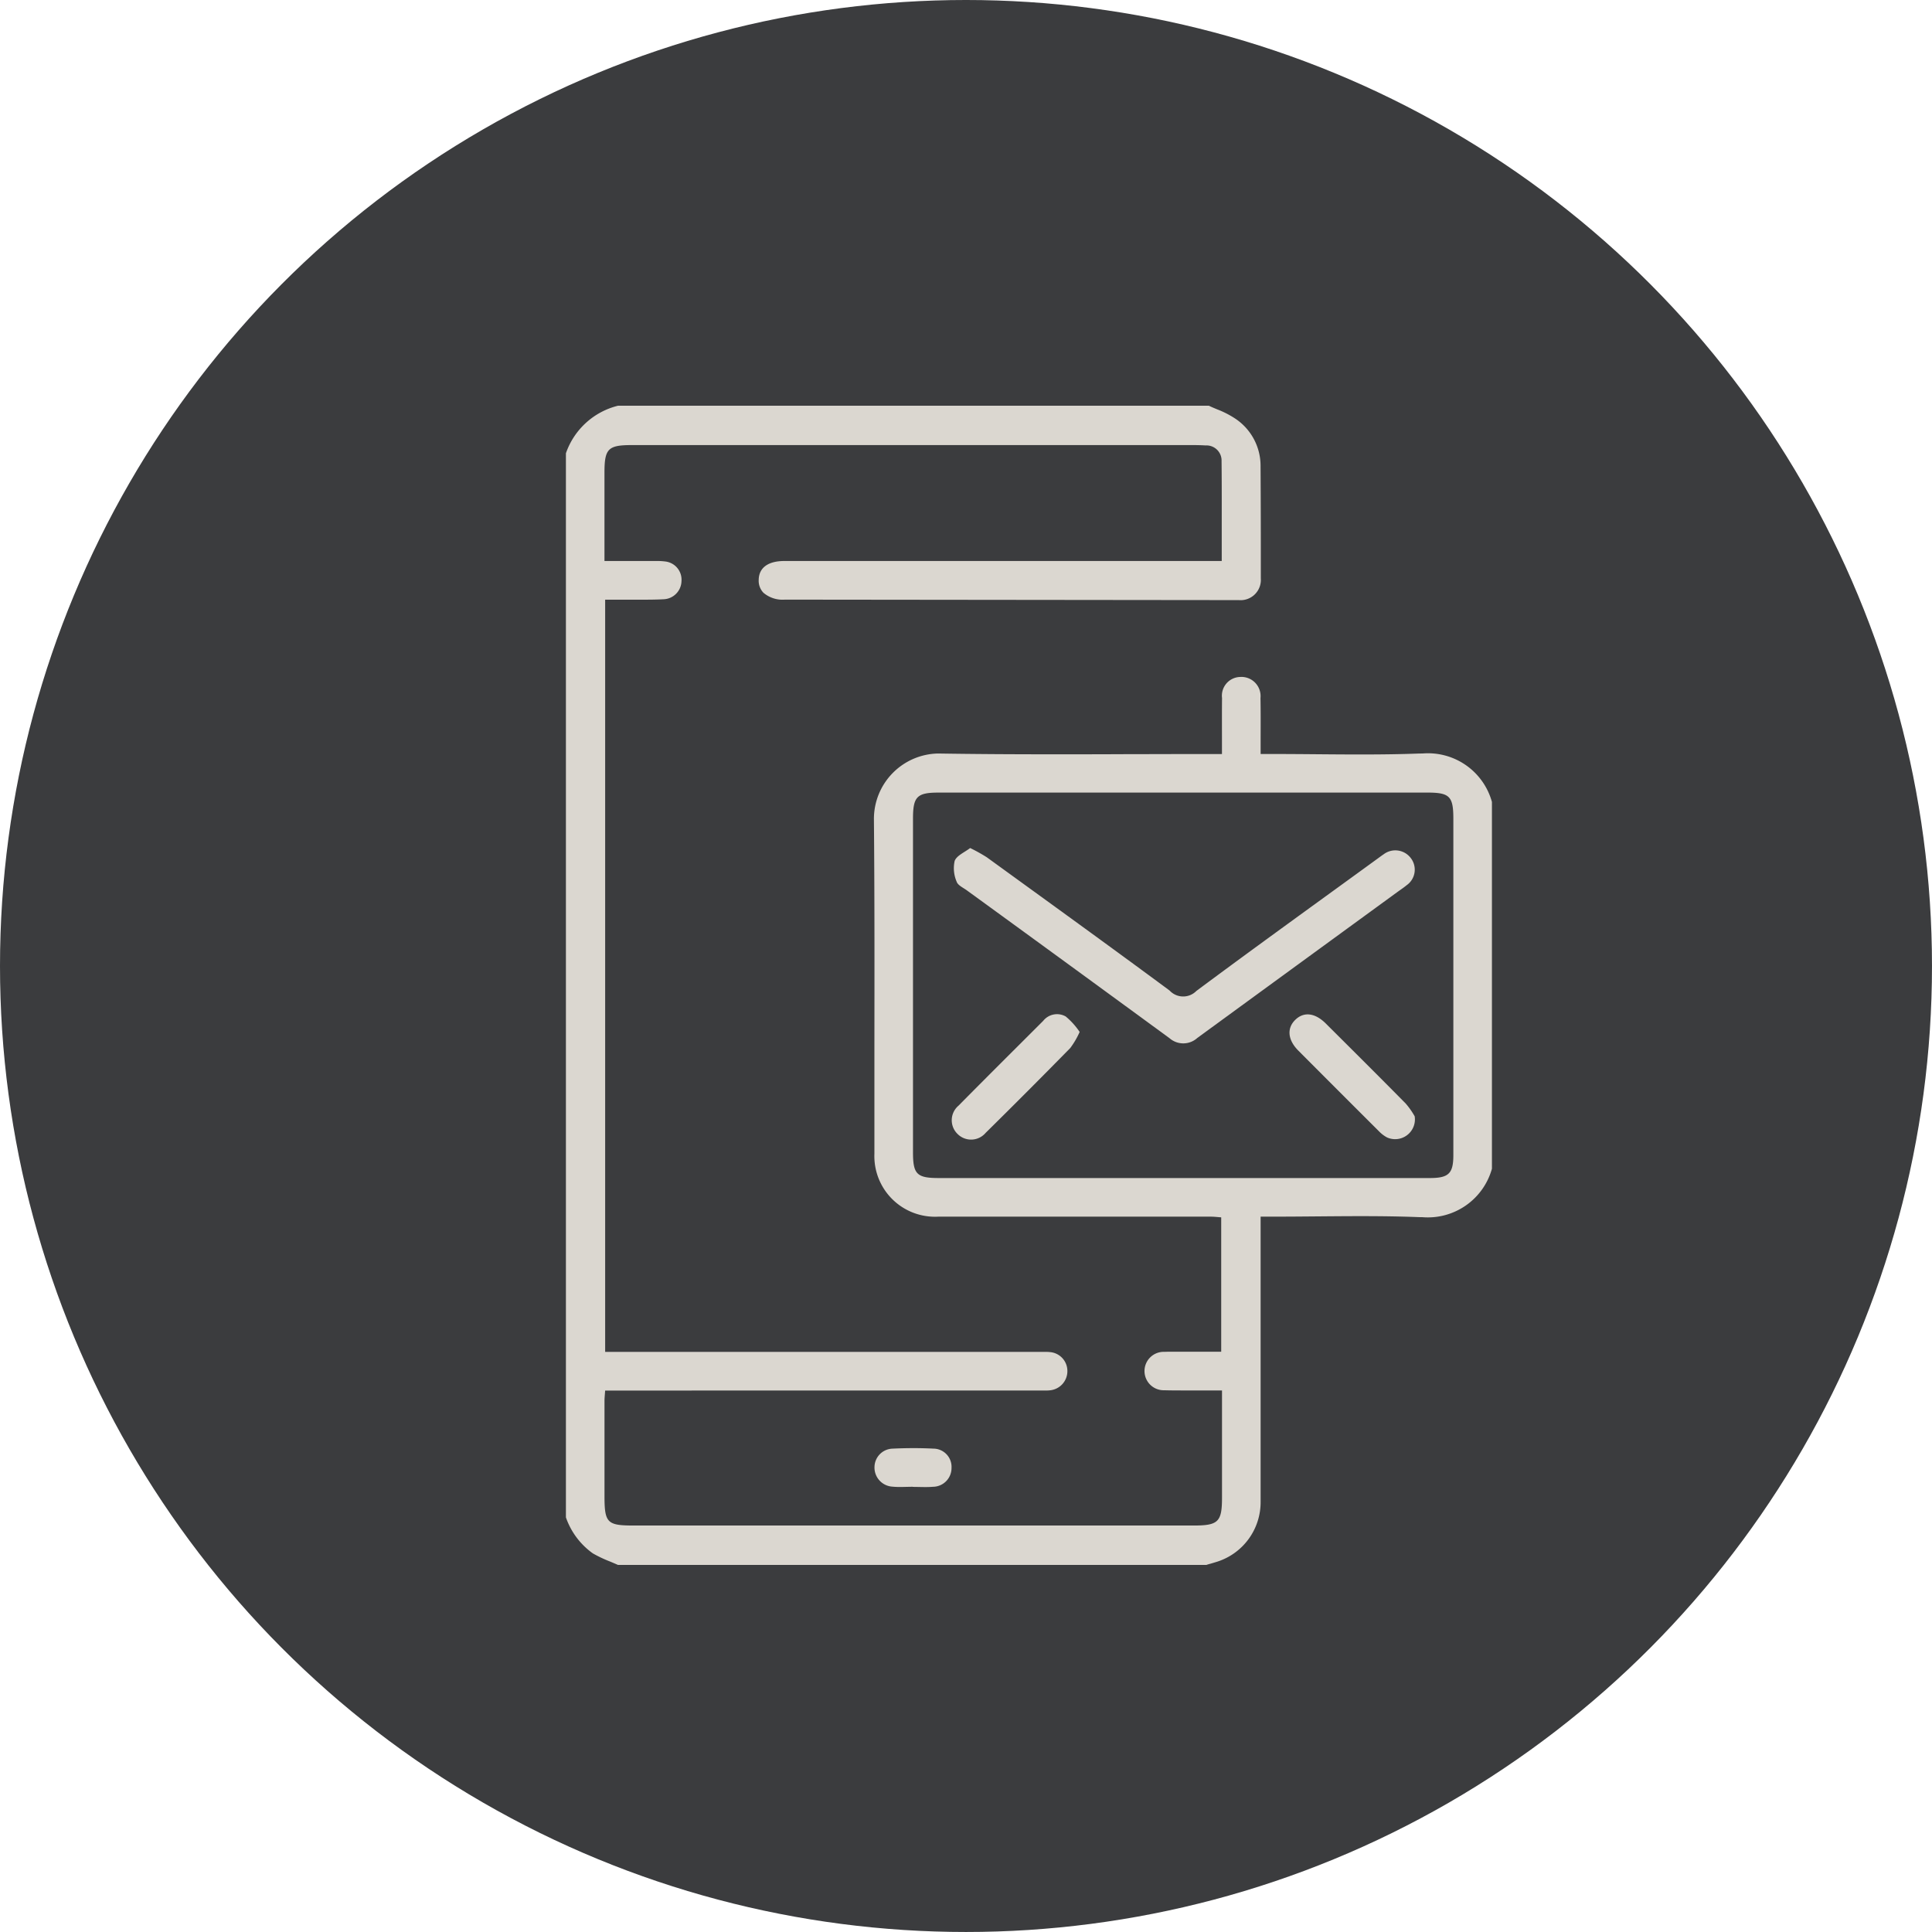
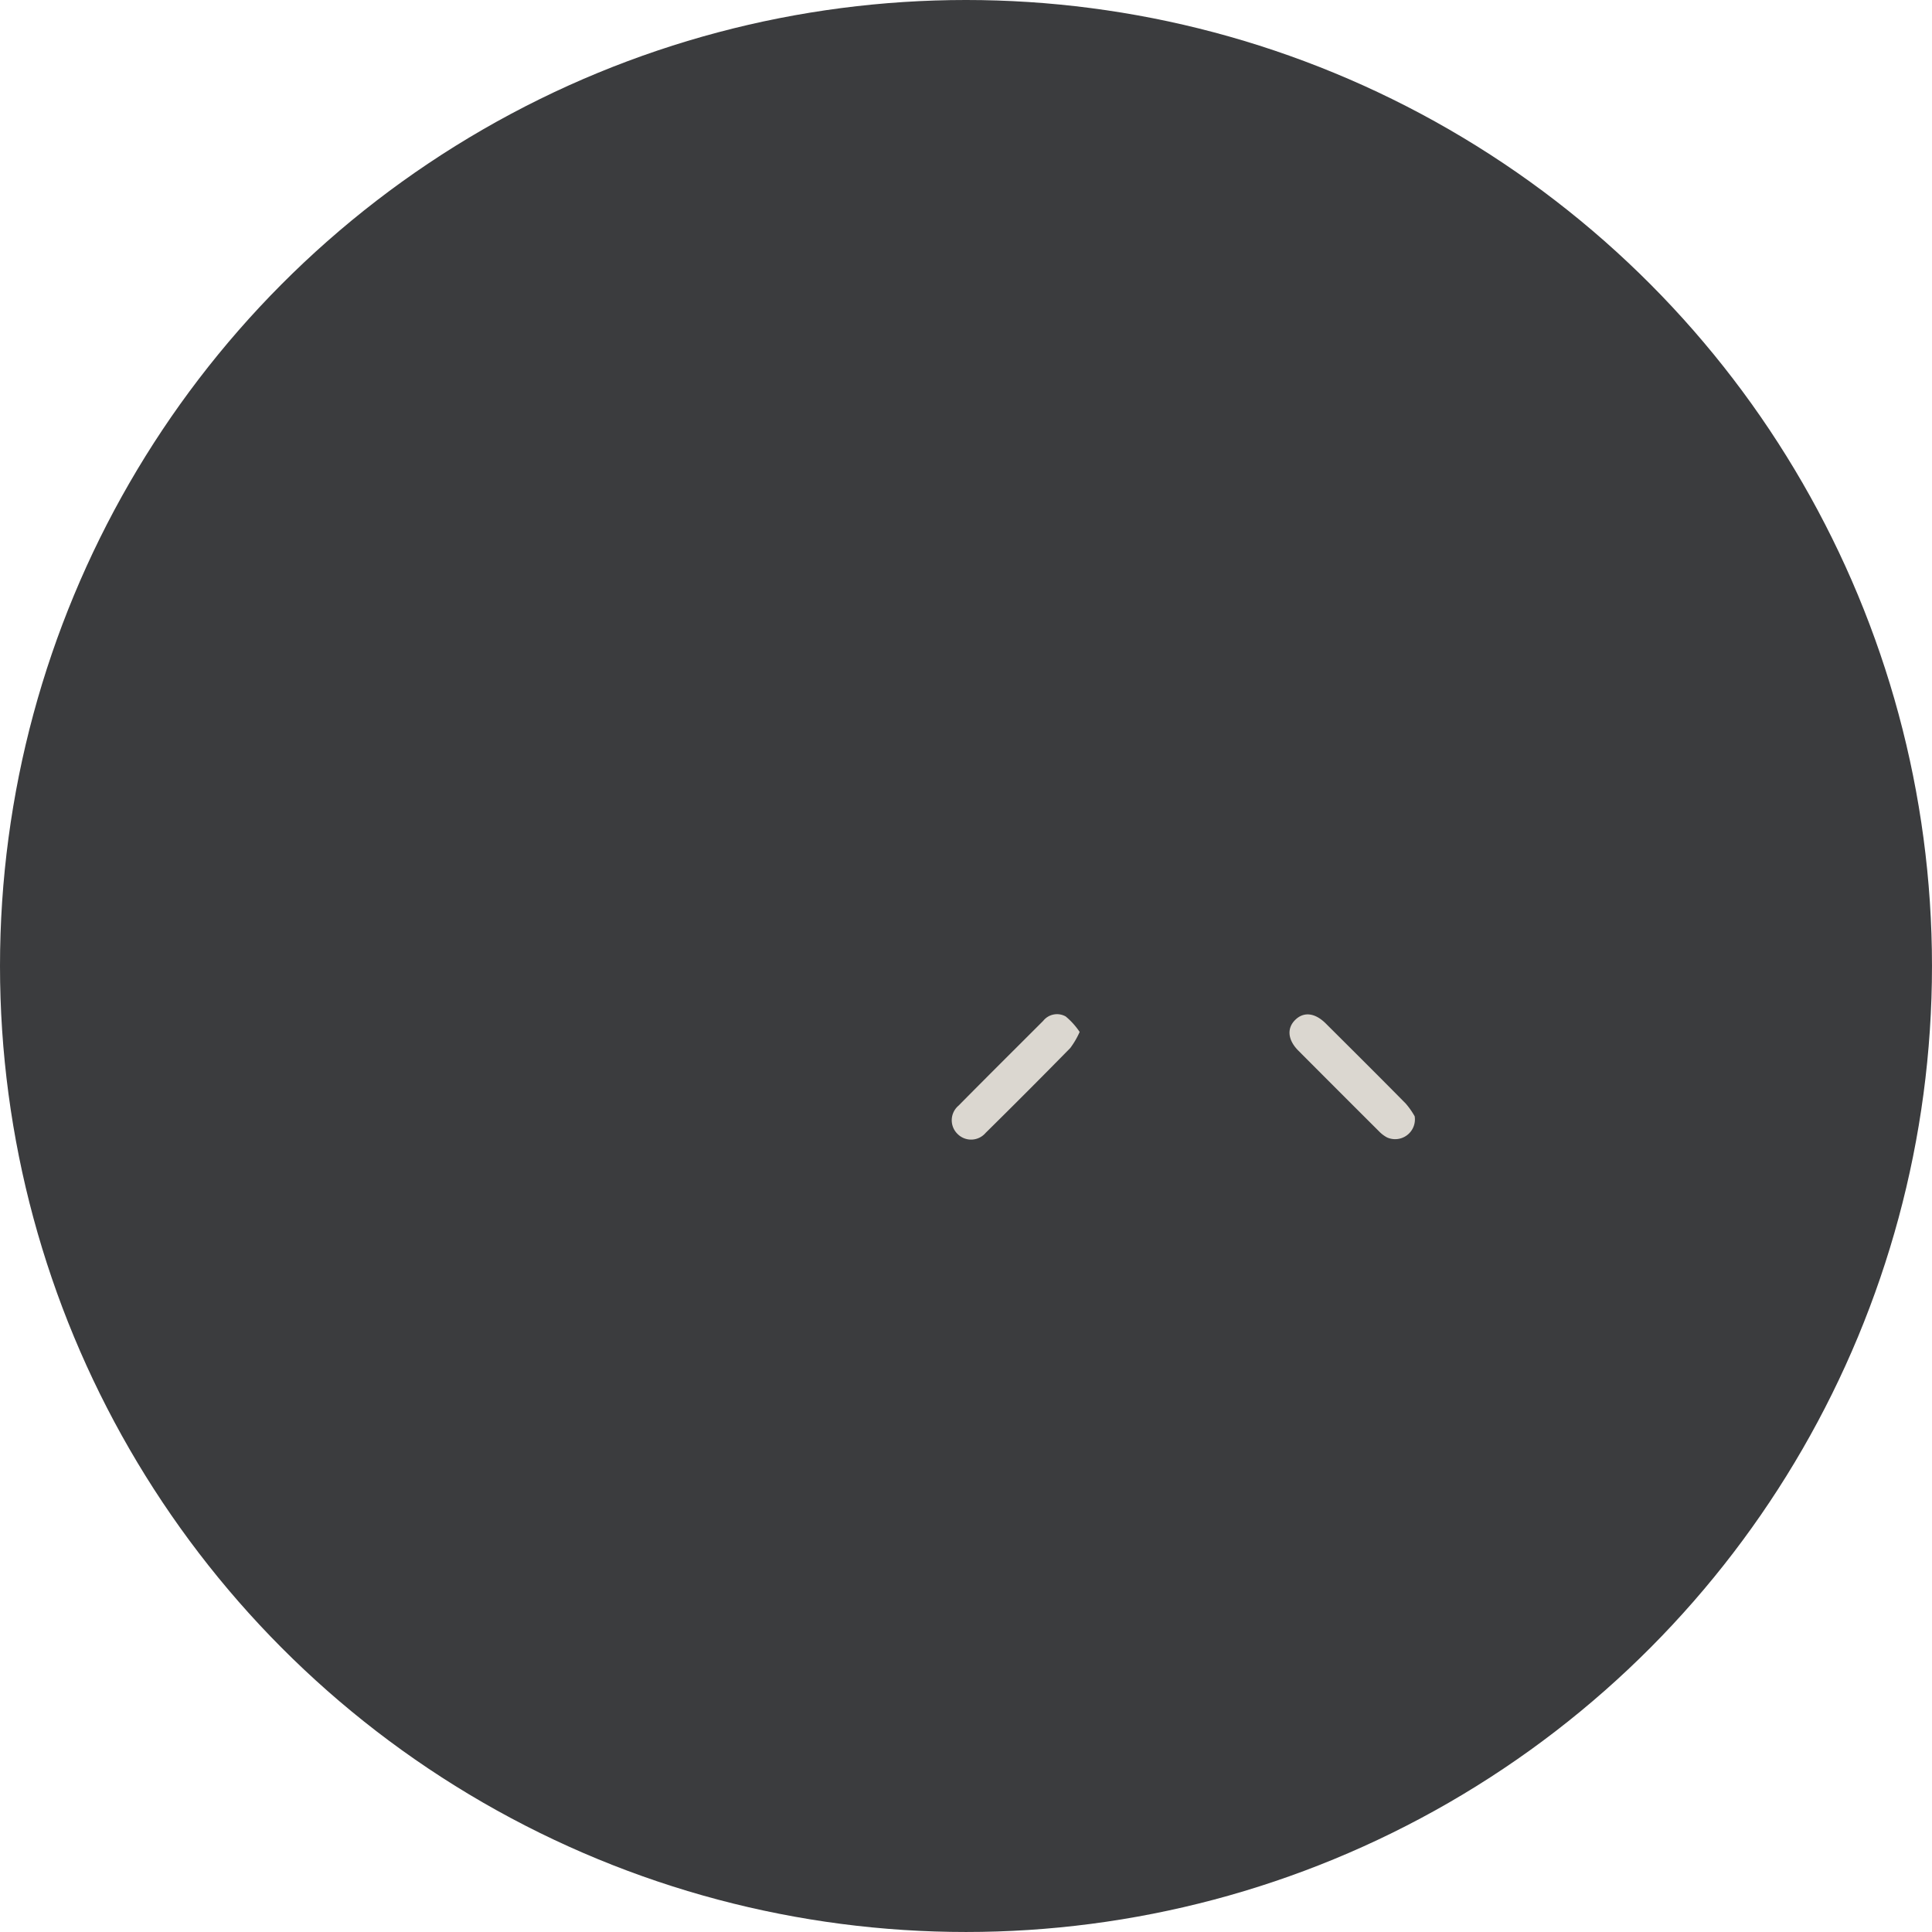
<svg xmlns="http://www.w3.org/2000/svg" id="Find_Your_Home_Text_Icon" data-name="Find Your Home Text Icon" width="144.365" height="144.365" viewBox="0 0 144.365 144.365">
  <circle id="Oval" cx="72.182" cy="72.182" r="72.182" fill="#3b3c3e" />
  <g id="Group_162761" data-name="Group 162761" transform="translate(-206.484 -7208.758)">
-     <path id="Clip_2" data-name="Clip 2" d="M0,0H69.194V86.619H0Z" transform="translate(248.771 7239.075)" fill="none" />
-     <path id="Fill_1" data-name="Fill 1" d="M47.877,86.619H3.891c-.2-.088-.4-.172-.592-.253a9.559,9.559,0,0,1-1.287-.61A5.523,5.523,0,0,1,0,83.066V3.554A5.515,5.515,0,0,1,3.891,0H48.046c.2.1.413.185.617.271a7.029,7.029,0,0,1,1.328.676,4.233,4.233,0,0,1,1.915,3.583c.016,2.5.022,5.16.019,8.373a1.516,1.516,0,0,1-1.646,1.622h-.07l-33.848-.036a2.206,2.206,0,0,1-1.6-.512,1.29,1.29,0,0,1-.355-.964c.014-.909.7-1.41,1.92-1.41H49.005l0-1.542V9.45c0-1.829.007-3.556-.013-5.309A1.128,1.128,0,0,0,47.8,2.968c-.3-.019-.623-.027-1.013-.027l-24.526,0H4.923c-1.775,0-2.042.27-2.042,2.062v6.6H4.706l1.775,0h.3a4.508,4.508,0,0,1,.624.034A1.369,1.369,0,0,1,8.636,13.1a1.39,1.39,0,0,1-1.351,1.362c-.526.028-1.048.031-1.443.031l-.642,0H5.137q-.328,0-.657,0H2.932V70.7h.906l31.548,0,.2,0,.2,0c.144,0,.255,0,.36.014a1.415,1.415,0,0,1,1.325,1.393,1.438,1.438,0,0,1-1.26,1.46,2.773,2.773,0,0,1-.379.021l-.191,0-.19,0-15.774,0L3.9,73.59H2.931l-.02.27c-.014.179-.028.348-.028.515,0,2.358,0,4.748,0,7.1,0,1.993.2,2.2,2.156,2.2H46.907c1.841,0,2.118-.273,2.118-2.087q0-3.512,0-7.02v-.986h-.334l-1,0c-.424,0-.842,0-1.257,0-.668,0-1.215,0-1.721-.015a1.436,1.436,0,1,1-.012-2.871c.1,0,.2-.007.321-.007l.256,0,.27,0h3.417V60.647l-.24-.02c-.185-.016-.36-.031-.535-.031l-12.6,0H27.814a4.53,4.53,0,0,1-4.763-4.7c0-2.664,0-5.371,0-7.99.007-5.587.015-11.364-.036-17.046a4.889,4.889,0,0,1,4.763-4.872h.071c2.507.04,5.233.059,8.577.059,1.753,0,3.455,0,5.5-.011,1.648,0,3.352-.009,5.036-.009h2.059q0-.664,0-1.309c0-.991-.005-1.926.006-2.878a1.4,1.4,0,0,1,1.3-1.57c.049,0,.1-.006.145-.006A1.433,1.433,0,0,1,51.9,21.845c.018.951.015,1.894.011,2.893,0,.42,0,.848,0,1.286h.958c1.087,0,2.19.009,3.257.018s2.173.018,3.257.018c1.667,0,3.037-.022,4.311-.069.114,0,.227-.006.336-.006a4.956,4.956,0,0,1,5.165,3.621V57.013a4.972,4.972,0,0,1-5.213,3.62c-.12,0-.243,0-.366-.007-1.254-.047-2.6-.069-4.233-.069-1.083,0-2.184.01-3.248.019s-2.169.019-3.25.019H51.91v6.2c0,4.95,0,10.068,0,15.1a4.667,4.667,0,0,1-3.229,4.477c-.181.057-.363.111-.545.165l-.016,0-.24.072ZM27.835,28.908c-1.6,0-1.9.308-1.9,1.937V55.79c0,1.632.287,1.919,1.918,1.92h4.894q6.685,0,13.372,0H64.551c1.415,0,1.761-.338,1.761-1.722q0-5.581,0-11.163V43.428q0-6.278,0-12.556c0-1.689-.273-1.965-1.949-1.965Z" transform="translate(248.771 7239.075)" fill="#dbd7d0" />
-     <path id="Clip_2-2" data-name="Clip 2" d="M0,0H69.194V86.619H0Z" transform="translate(248.771 7239.075)" fill="none" />
-     <path id="Fill_4" data-name="Fill 4" d="M2.853,2.888c-.507,0-1.018.04-1.519-.01A1.428,1.428,0,0,1,0,1.4,1.392,1.392,0,0,1,1.357.038C2.369-.01,3.386-.015,4.4.037A1.362,1.362,0,0,1,5.756,1.468a1.4,1.4,0,0,1-1.383,1.42c-.5.042-1.013.008-1.52.008Z" transform="translate(271.829 7316.967)" fill="#dbd7d0" />
-     <path id="Fill_6" data-name="Fill 6" d="M1.231,0a12.765,12.765,0,0,1,1.24.689C7.034,4,11.6,7.294,16.133,10.648a1.382,1.382,0,0,0,2,.033c4.5-3.348,9.051-6.621,13.585-9.92.137-.1.27-.2.413-.295a1.446,1.446,0,0,1,2.029.289,1.417,1.417,0,0,1-.312,2.023c-.217.179-.452.335-.681.5q-7.48,5.452-14.957,10.91a1.56,1.56,0,0,1-2.071.031Q8.572,8.677.982,3.162c-.273-.2-.669-.374-.759-.644A2.53,2.53,0,0,1,.074.961C.23.557.82.32,1.231,0" transform="translate(277.746 7272.125)" fill="#dbd7d0" />
    <path id="Fill_8" data-name="Fill 8" d="M9.562,1.337a6.206,6.206,0,0,1-.7,1.2Q5.723,5.737,2.534,8.882a1.426,1.426,0,0,1-2.1.074,1.427,1.427,0,0,1,.076-2.11C2.607,4.724,4.726,2.62,6.837.509A1.319,1.319,0,0,1,8.522.182a5.446,5.446,0,0,1,1.04,1.155" transform="translate(277.597 7284.531)" fill="#dbd7d0" />
    <path id="Fill_10" data-name="Fill 10" d="M9.353,7.612A1.478,1.478,0,0,1,7.286,9.191a2.442,2.442,0,0,1-.6-.458Q3.666,5.722.655,2.7C-.133,1.907-.212,1.034.429.406S1.909-.122,2.715.682C4.71,2.67,6.708,4.655,8.685,6.661a5.8,5.8,0,0,1,.668.951" transform="translate(302.84 7284.559)" fill="#dbd7d0" />
  </g>
</svg>